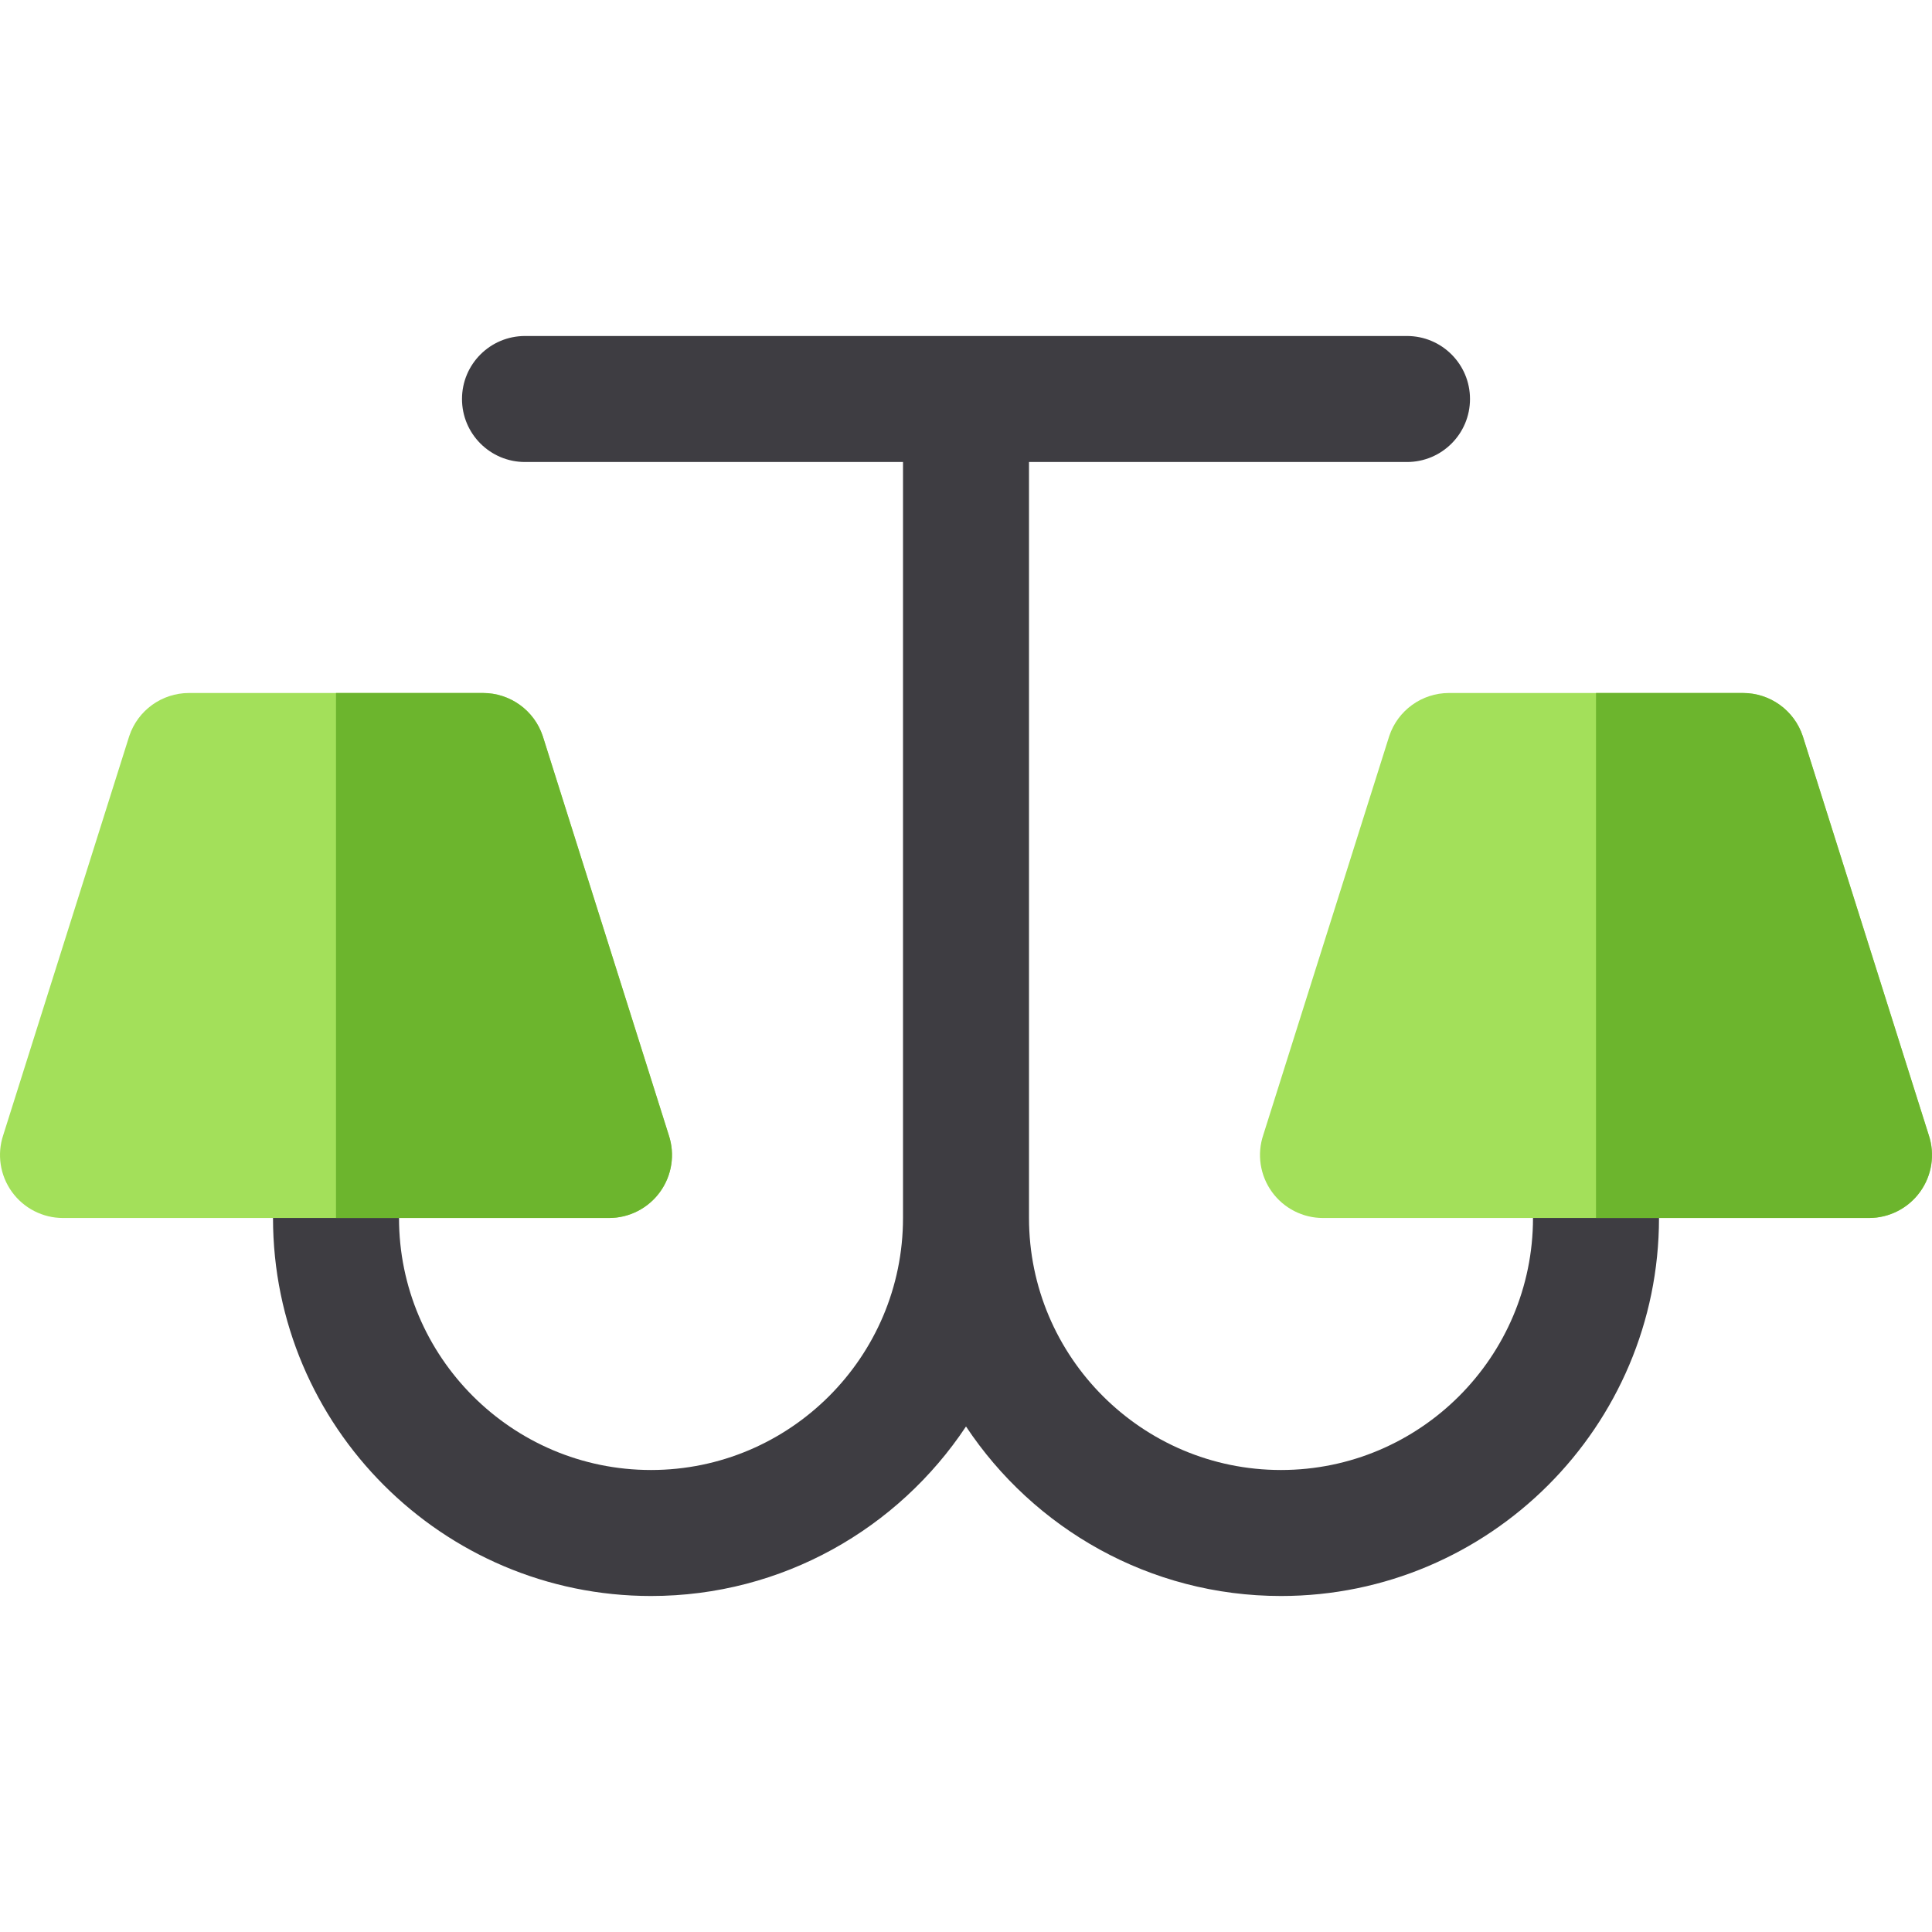
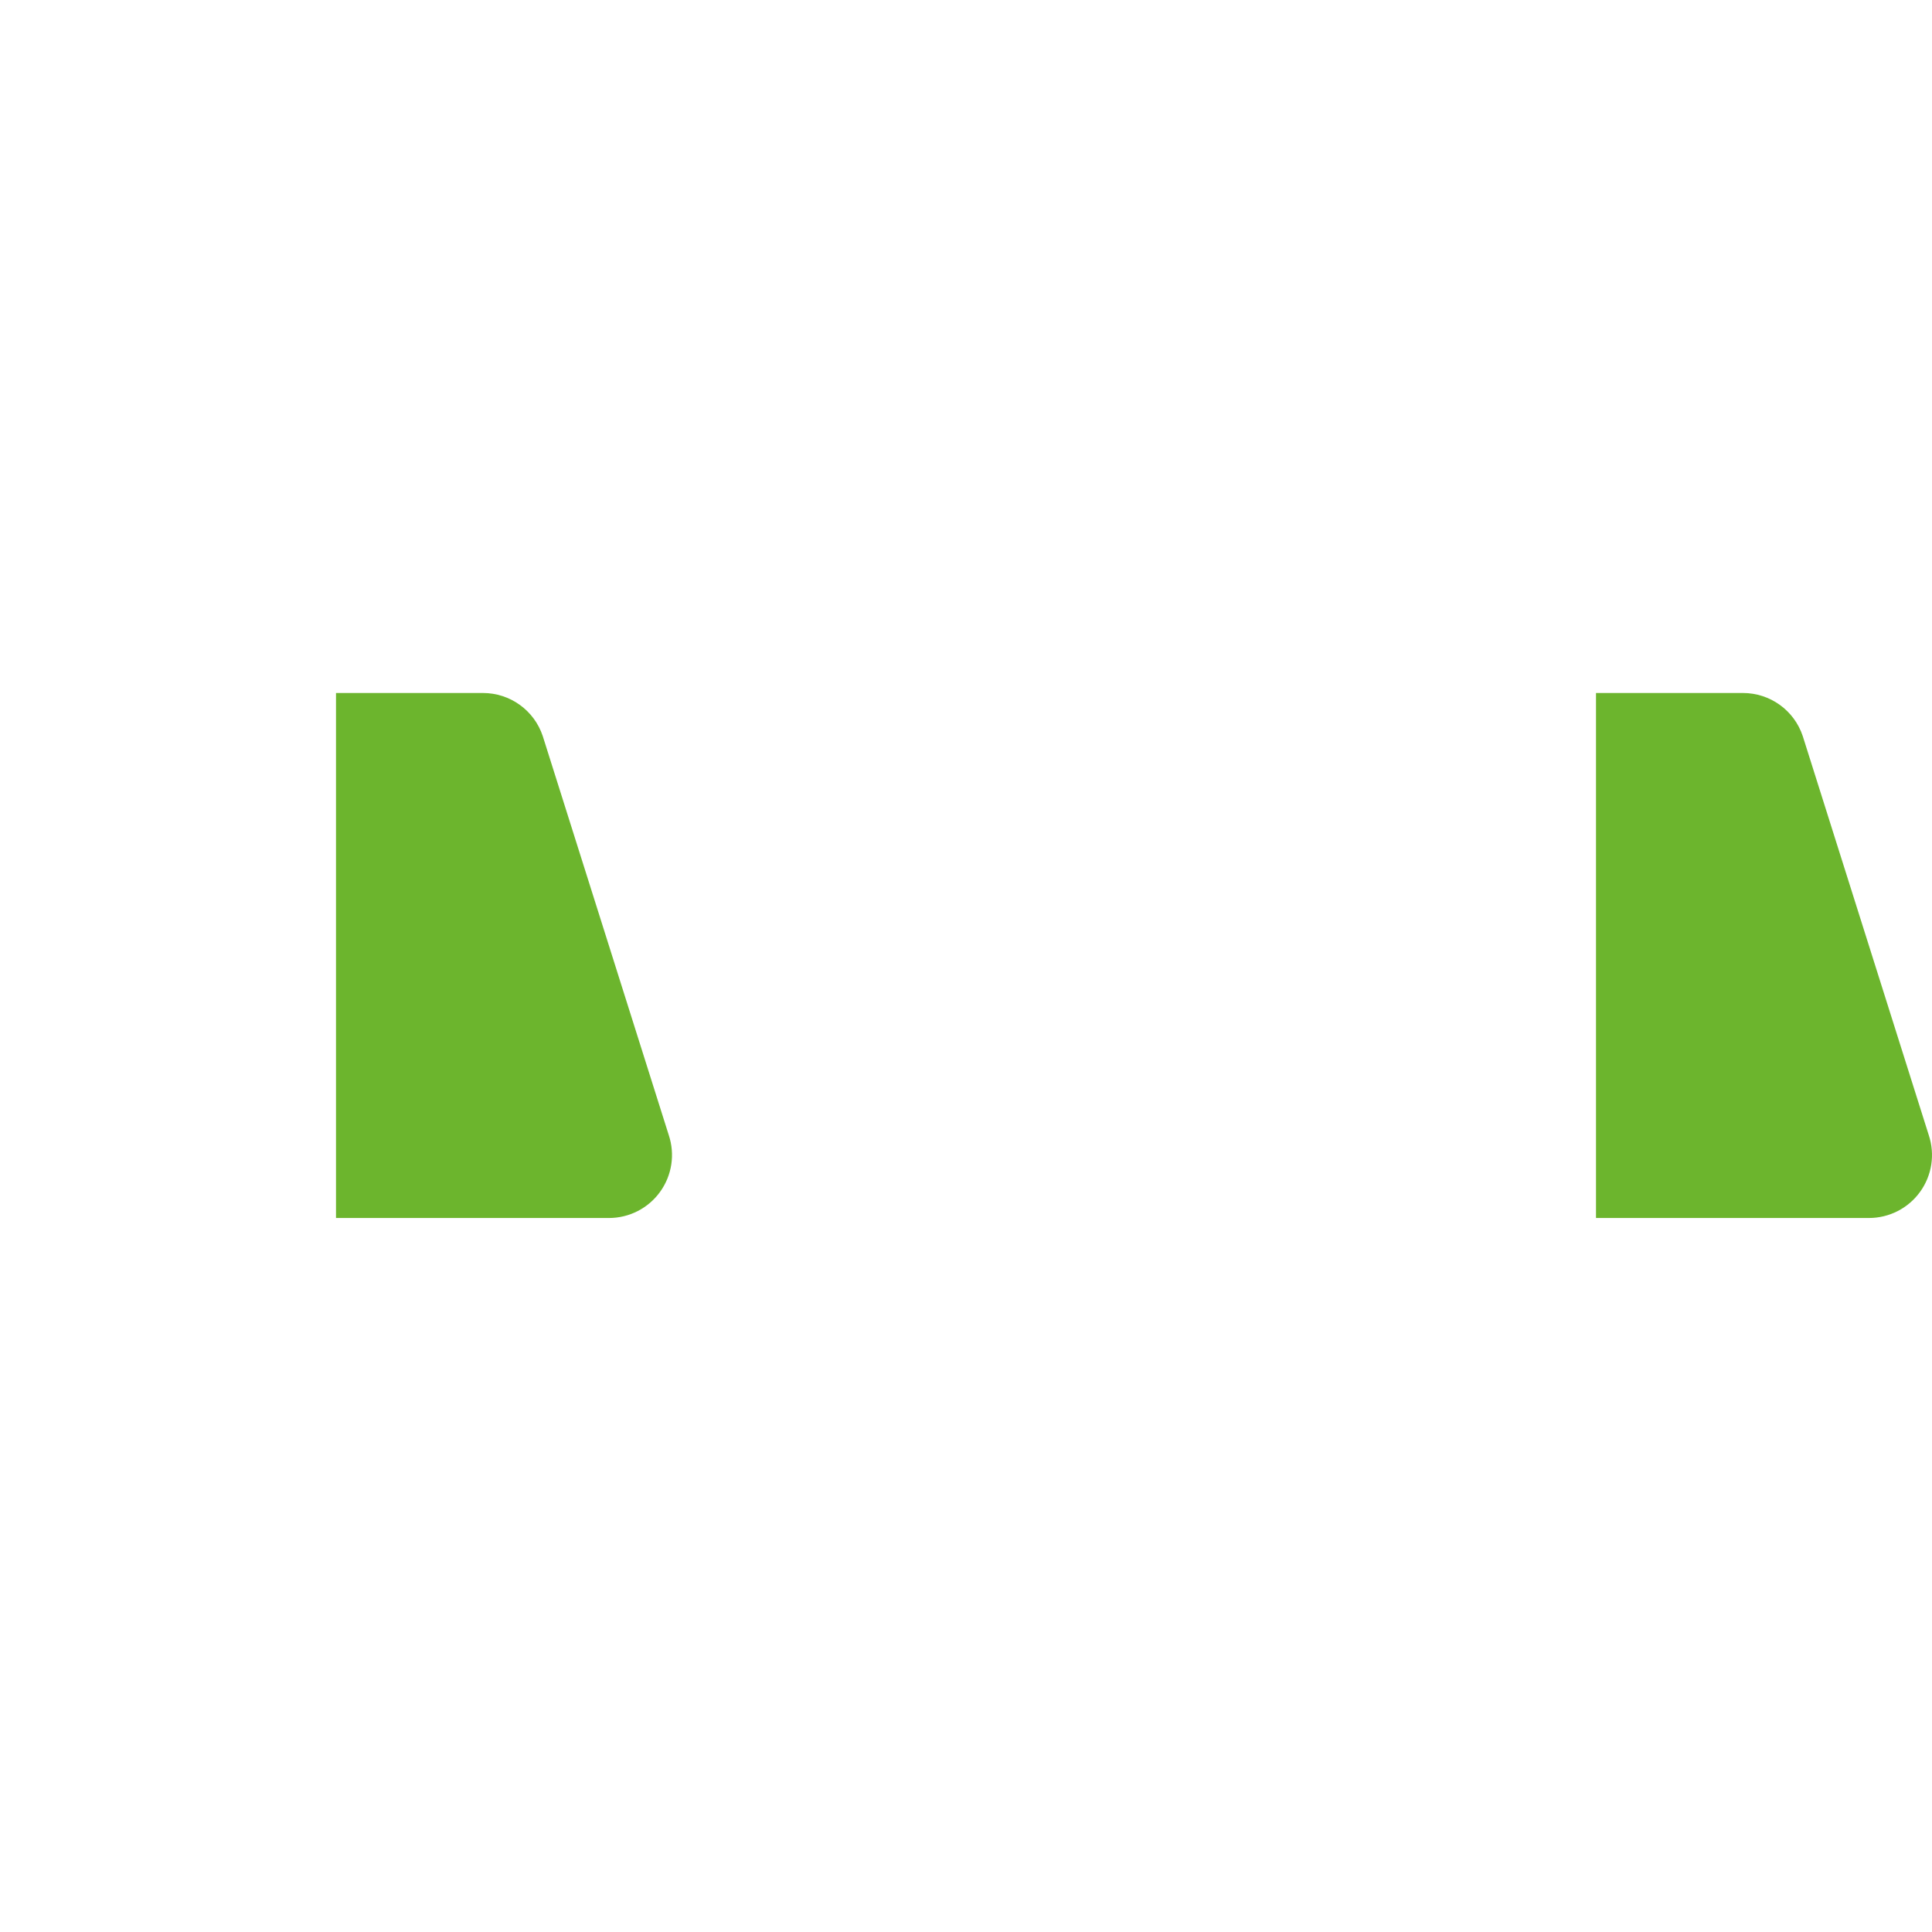
<svg xmlns="http://www.w3.org/2000/svg" height="800px" width="800px" version="1.1" id="Layer_1" viewBox="0 0 512 512" xml:space="preserve">
-   <path style="fill:#3E3D42;" d="M422.957,289.391c-9.223,0-16.696,7.473-16.696,16.696v16.696c0,36.826-29.956,66.782-66.782,66.782  s-66.782-29.956-66.782-66.782V122.436h100.172c9.223,0,16.696-7.473,16.696-16.696s-7.473-16.696-16.696-16.696H139.131  c-9.223,0-16.696,7.473-16.696,16.696s7.473,16.696,16.696,16.696h100.175v200.347c0,36.826-29.956,66.782-66.782,66.782  s-66.782-29.956-66.782-66.782v-16.696c0-9.223-7.473-16.696-16.696-16.696s-16.696,7.473-16.696,16.696v16.696  c0,55.233,44.94,100.173,100.173,100.173c34.82,0,65.52-17.882,83.478-44.923c17.958,27.042,48.658,44.923,83.478,44.923  c55.233,0,100.173-44.94,100.173-100.173v-16.696C439.653,296.864,432.18,289.391,422.957,289.391z" />
-   <path style="fill:#A3E05A;" d="M161.392,322.783H16.697c-5.364,0-10.408-2.581-13.543-6.934c-3.141-4.353-3.995-9.951-2.294-15.038  l33.391-105.739c2.272-6.821,8.652-11.419,15.837-11.419h77.913c7.185,0,13.566,4.598,15.837,11.419l33.391,105.739  c1.701,5.087,0.848,10.685-2.294,15.038C171.8,320.201,166.756,322.783,161.392,322.783z" />
  <path style="fill:#6CB52D;" d="M177.228,300.81l-33.391-105.739c-2.272-6.821-8.652-11.419-15.837-11.419H89.045v139.13h72.346  c5.364,0,10.408-2.581,13.543-6.934C178.076,311.494,178.93,305.897,177.228,300.81z" />
-   <path style="fill:#A3E05A;" d="M495.303,322.783H350.608c-5.364,0-10.408-2.581-13.543-6.934c-3.141-4.353-3.995-9.951-2.294-15.038  l33.391-105.739c2.272-6.821,8.652-11.419,15.837-11.419h77.913c7.185,0,13.566,4.598,15.837,11.419l33.391,105.739  c1.701,5.087,0.848,10.685-2.294,15.038C505.711,320.201,500.667,322.783,495.303,322.783z" />
  <path style="fill:#6CB52D;" d="M511.14,300.81l-33.391-105.739c-2.272-6.821-8.652-11.419-15.837-11.419h-38.955v139.13h72.346  c5.364,0,10.408-2.581,13.543-6.934C511.988,311.494,512.842,305.897,511.14,300.81z" />
</svg>